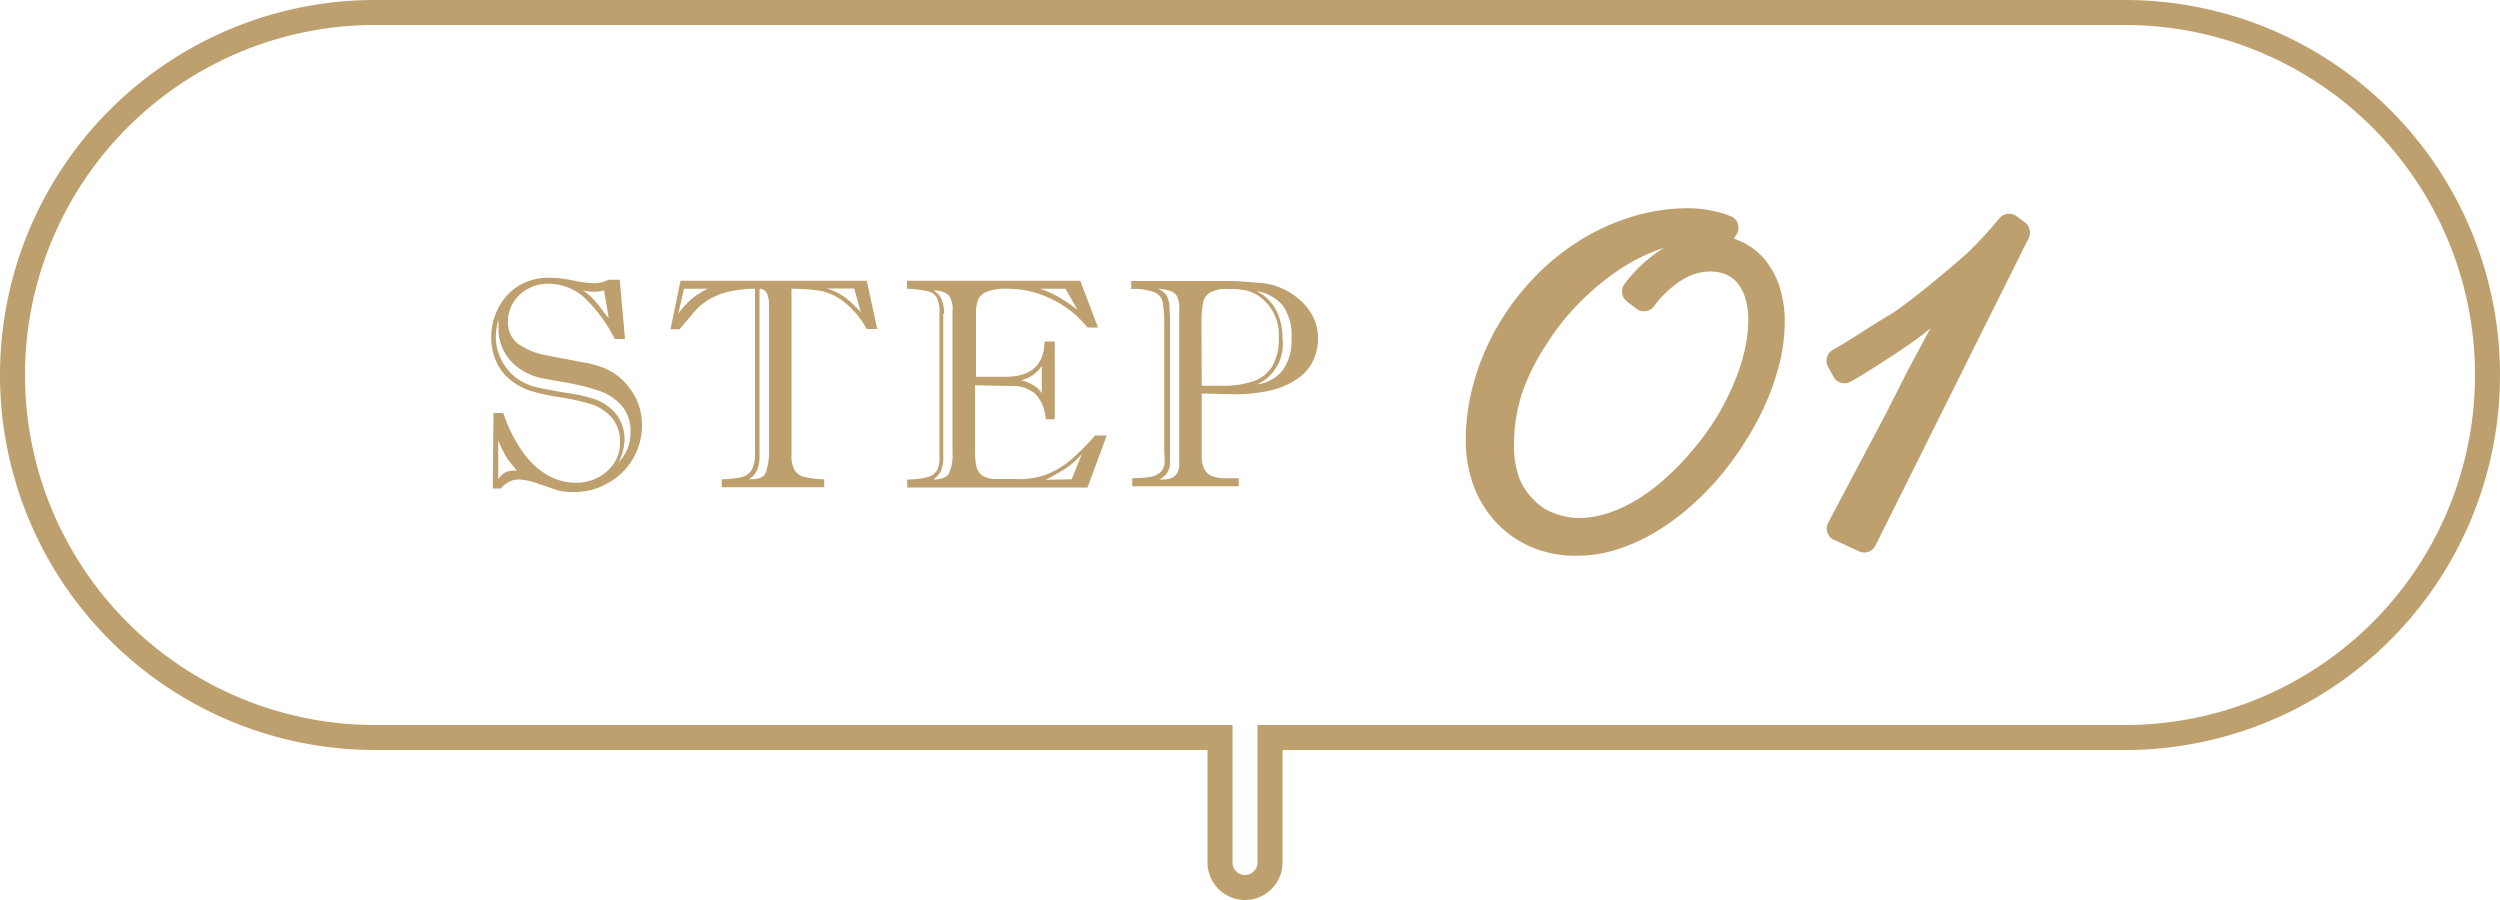
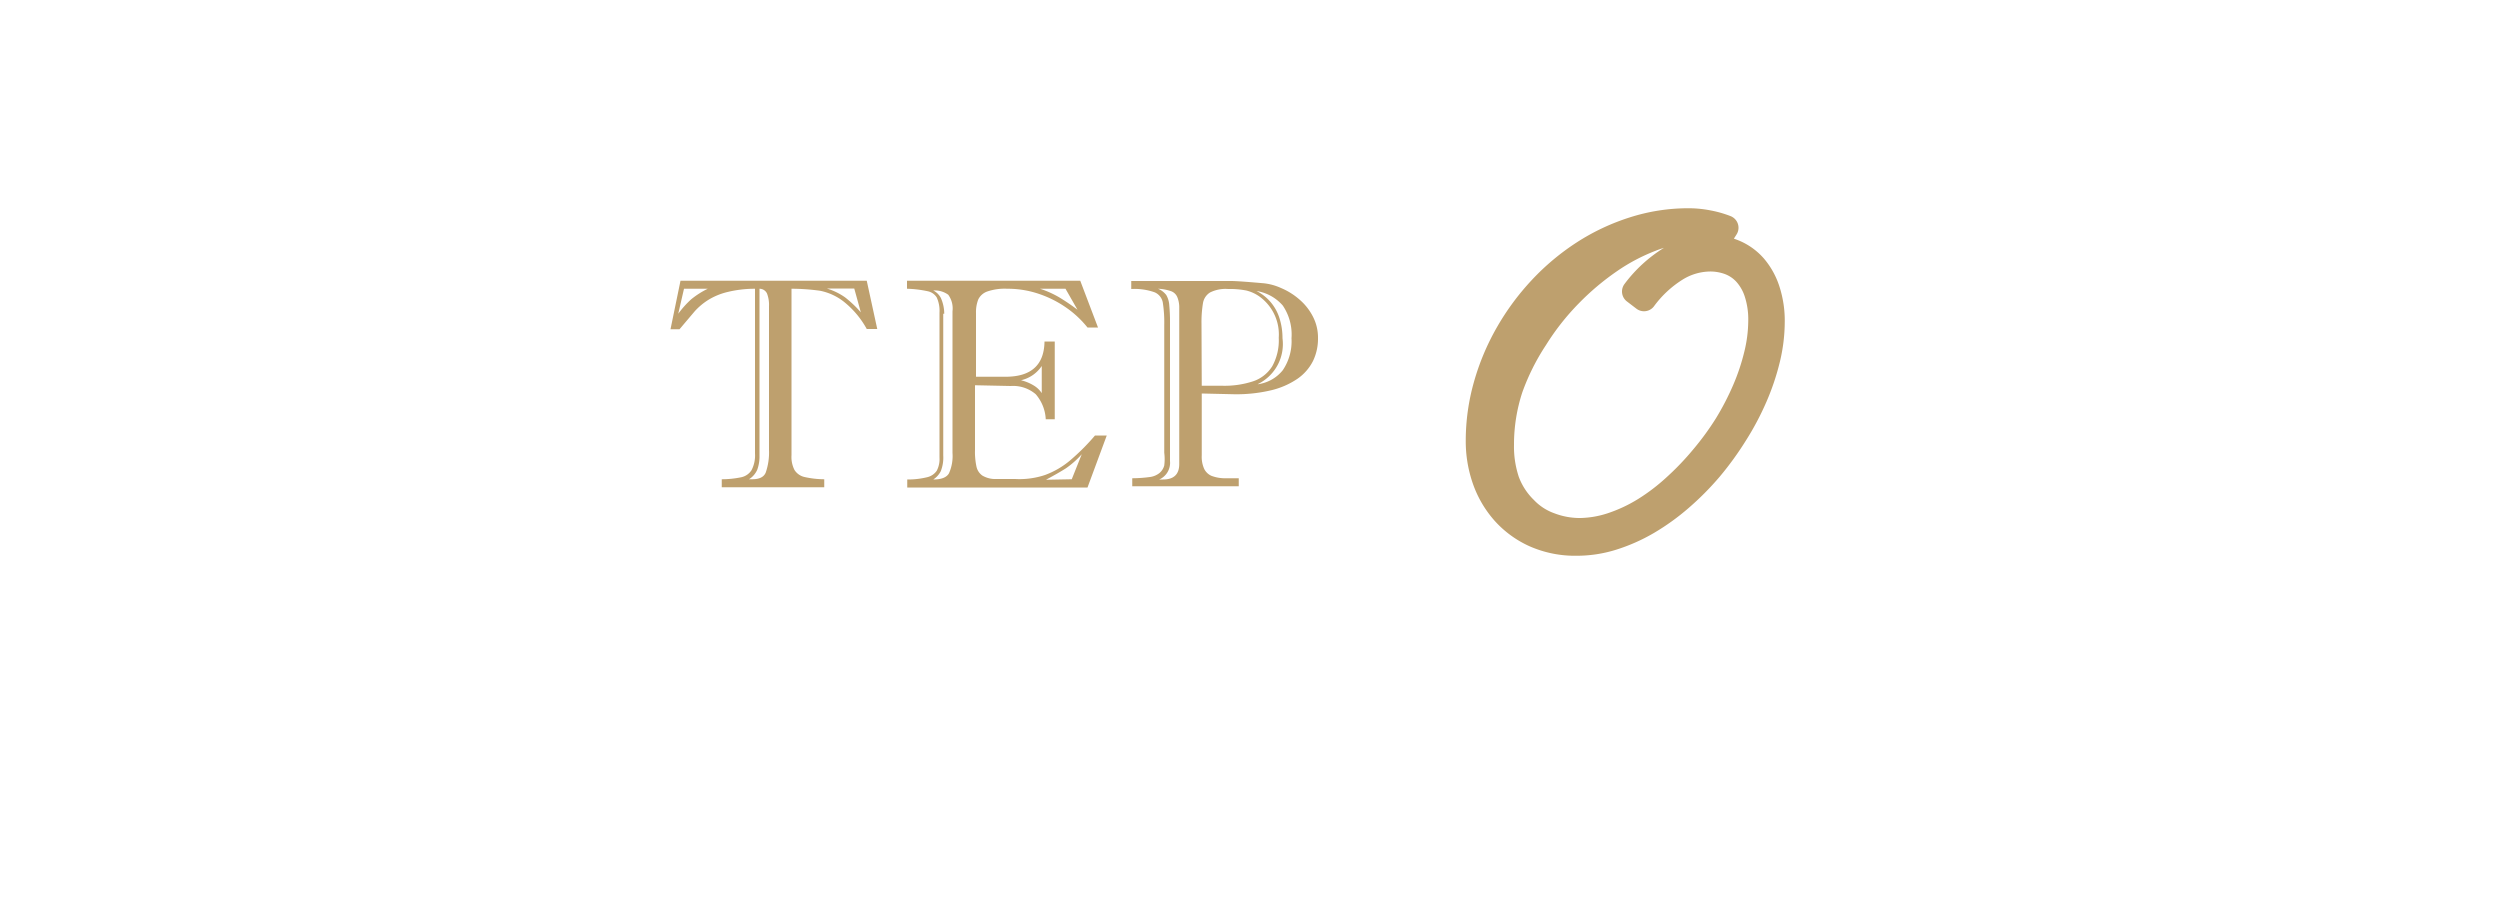
<svg xmlns="http://www.w3.org/2000/svg" viewBox="0 0 100 36">
  <defs>
    <style>
      .cls-1, .cls-2 {
        fill: #bea06e;
      }

      .cls-2 {
        stroke: #bea06e;
        stroke-linecap: round;
        stroke-linejoin: round;
      }
    </style>
  </defs>
  <title>form_il01</title>
  <g id="レイヤー_2" data-name="レイヤー 2">
    <g id="contents">
      <g>
-         <path class="cls-1" d="M85,1a14,14,0,0,1,0,28H50.3v5.5a.5.5,0,0,1-1,0V29H15A14,14,0,0,1,15,1H85m0-1H15a15,15,0,0,0,0,30H48.3v4.5a1.5,1.5,0,0,0,3,0V30H85A15,15,0,0,0,85,0Z" />
        <g>
-           <path class="cls-1" d="M19.74,16.52h.39a6.05,6.05,0,0,0,.78,1.56,3.19,3.19,0,0,0,1,.93,2.24,2.24,0,0,0,1.12.3,1.84,1.84,0,0,0,1.25-.46,1.49,1.49,0,0,0,.52-1.17,1.47,1.47,0,0,0-.35-1,1.87,1.87,0,0,0-.83-.52,9.71,9.71,0,0,0-1.27-.28,7.87,7.87,0,0,1-1.11-.24,2.62,2.62,0,0,1-.87-.48,2,2,0,0,1-.54-.74,2.32,2.32,0,0,1-.18-.92,2.53,2.53,0,0,1,.16-.9,2.43,2.43,0,0,1,.46-.77,2.14,2.14,0,0,1,.73-.53,2.31,2.31,0,0,1,1-.19,5,5,0,0,1,.93.11,4.74,4.74,0,0,0,.81.11,1.32,1.32,0,0,0,.6-.14h.45L25,13.56h-.41a6,6,0,0,0-1.2-1.64,2.14,2.14,0,0,0-1.48-.57,1.63,1.63,0,0,0-.79.2,1.56,1.56,0,0,0-.58.54,1.39,1.39,0,0,0-.22.76,1.07,1.07,0,0,0,.4.9,2.85,2.85,0,0,0,1.18.47l1.4.27a3.88,3.88,0,0,1,1,.29,2.51,2.51,0,0,1,1,.91A2.39,2.39,0,0,1,25.68,17a2.65,2.65,0,0,1-.34,1.31,2.59,2.59,0,0,1-1,1,2.63,2.63,0,0,1-1.37.37,2.41,2.41,0,0,1-.64-.06l-.74-.25a2.65,2.65,0,0,0-.81-.19.89.89,0,0,0-.74.36h-.33Zm.19-3.74a3.47,3.47,0,0,0-.1.72,2,2,0,0,0,.11.62,2.15,2.15,0,0,0,.31.59,1.92,1.92,0,0,0,.46.45,2.25,2.25,0,0,0,.76.33q.42.1,1.22.23a6,6,0,0,1,1.1.25,1.84,1.84,0,0,1,.88.63,1.62,1.62,0,0,1,.31,1,2,2,0,0,1-.24.89,1.63,1.63,0,0,0,.48-1.17,1.57,1.57,0,0,0-.35-1.09,2.14,2.14,0,0,0-.88-.59,9,9,0,0,0-1.43-.35l-.93-.17a2.31,2.31,0,0,1-1.26-.75,1.9,1.9,0,0,1-.43-1.23q0-.13,0-.22A1.38,1.38,0,0,1,19.93,12.78Zm0,4.83v1.56a.91.91,0,0,1,.31-.29,1,1,0,0,1,.44-.05l-.28-.34a3.08,3.08,0,0,1-.21-.32A4.26,4.26,0,0,1,19.93,17.61Zm4.42-4.88-.19-1.12a1.22,1.22,0,0,1-.39.06,1.81,1.81,0,0,1-.46-.06,2.2,2.2,0,0,1,.41.34,4.89,4.89,0,0,1,.37.45A3.67,3.67,0,0,0,24.35,12.73Z" />
          <path class="cls-1" d="M27.22,11.23h7.45l.42,1.93h-.42a3.61,3.61,0,0,0-.94-1.11,2.25,2.25,0,0,0-.93-.42,8.31,8.31,0,0,0-1.14-.08v6.66a1.14,1.14,0,0,0,.12.59.64.64,0,0,0,.4.28,3.64,3.64,0,0,0,.79.09v.32H28.87v-.32a3.82,3.82,0,0,0,.78-.08.65.65,0,0,0,.41-.28,1.27,1.27,0,0,0,.14-.67V11.55a4.64,4.64,0,0,0-1.1.13,2.64,2.64,0,0,0-.79.33,2.6,2.6,0,0,0-.52.44l-.61.72h-.36Zm1.09.32h-.95l-.23,1a3.86,3.86,0,0,1,.52-.58A3.48,3.48,0,0,1,28.31,11.55ZM30.76,18V12.25a1.26,1.26,0,0,0-.08-.51.33.33,0,0,0-.3-.19v6.66a1.58,1.58,0,0,1-.09.58.86.86,0,0,1-.33.38h.13q.43,0,.54-.27A2.45,2.45,0,0,0,30.76,18Zm3.67-5.52-.26-.94h-1.1a2.49,2.49,0,0,1,.74.36A4.53,4.53,0,0,1,34.43,12.49Z" />
          <path class="cls-1" d="M39,15.41V18a2.79,2.79,0,0,0,.06.67.59.59,0,0,0,.23.35,1,1,0,0,0,.47.14q.31,0,.84,0A3.22,3.22,0,0,0,41.8,19a3.35,3.35,0,0,0,1-.58,8.67,8.67,0,0,0,1-1h.47L43.5,19.5H36.29v-.32a3.29,3.29,0,0,0,.79-.09.64.64,0,0,0,.39-.26,1,1,0,0,0,.11-.52V12.5a1.28,1.28,0,0,0-.11-.6.55.55,0,0,0-.36-.25,4.46,4.46,0,0,0-.83-.1v-.32h6.93l.71,1.87H43.5a4.05,4.05,0,0,0-.83-.78,4.33,4.33,0,0,0-1.1-.56,3.87,3.87,0,0,0-1.28-.21,2.16,2.16,0,0,0-.8.11.63.63,0,0,0-.36.32,1.39,1.39,0,0,0-.09.54v2.55h1.18q1.54,0,1.56-1.41h.41v3.11h-.36a1.65,1.65,0,0,0-.4-1,1.39,1.39,0,0,0-1-.33Zm-1.27-2.86v5.67a1.48,1.48,0,0,1-.1.63.87.87,0,0,1-.3.33q.49,0,.63-.25a1.69,1.69,0,0,0,.14-.81V12.45a.93.93,0,0,0-.17-.66.91.91,0,0,0-.6-.17.68.68,0,0,1,.31.31A1.58,1.58,0,0,1,37.77,12.55Zm3.94,3.24V14.64a1.36,1.36,0,0,1-.83.57,1.8,1.8,0,0,1,.51.21A1,1,0,0,1,41.71,15.79Zm.95-4.24H41.6a3.87,3.87,0,0,1,.78.35,8.54,8.54,0,0,1,.72.49Zm.25,7.62.4-1a3.54,3.54,0,0,1-.63.56q-.28.18-.8.46Z" />
          <path class="cls-1" d="M48.07,15.74v2.48a1.16,1.16,0,0,0,.1.54.59.59,0,0,0,.28.27,1.52,1.52,0,0,0,.5.1l.6,0v.32H45.29v-.32a5.32,5.32,0,0,0,.71-.05.77.77,0,0,0,.38-.16.59.59,0,0,0,.19-.3,2,2,0,0,0,0-.51V13a5.14,5.14,0,0,0-.06-.91.55.55,0,0,0-.33-.4,2.42,2.42,0,0,0-.93-.13v-.32h4q.27,0,1.29.09a2.24,2.24,0,0,1,.7.19A2.73,2.73,0,0,1,52,12a2.24,2.24,0,0,1,.52.67,1.83,1.83,0,0,1,.2.85,2.05,2.05,0,0,1-.2.92,1.91,1.91,0,0,1-.62.71,3.17,3.17,0,0,1-1.05.46,6,6,0,0,1-1.48.16ZM46.8,12.93v5.51a.73.73,0,0,1-.43.74h.15q.65,0,.65-.62V13.2q0-.72,0-.94a1.08,1.08,0,0,0-.08-.38.43.43,0,0,0-.24-.23,1.83,1.83,0,0,0-.53-.1.79.79,0,0,1,.33.25.91.91,0,0,1,.12.4A6.94,6.94,0,0,1,46.8,12.93Zm1.27,2.5h.82a3.66,3.66,0,0,0,1.24-.18,1.44,1.44,0,0,0,.76-.6,2.14,2.14,0,0,0,.26-1.14,1.87,1.87,0,0,0-.72-1.61,1.54,1.54,0,0,0-.58-.28,3.46,3.46,0,0,0-.73-.06,1.38,1.38,0,0,0-.72.14.62.62,0,0,0-.28.42,4.62,4.62,0,0,0-.06.83Zm2.24-.06a1.54,1.54,0,0,0,1-.56,2.06,2.06,0,0,0,.35-1.28,2.06,2.06,0,0,0-.35-1.31,1.76,1.76,0,0,0-1.05-.58,1.82,1.82,0,0,1,.57.45,1.84,1.84,0,0,1,.35.64,2.64,2.64,0,0,1,.12.8A1.78,1.78,0,0,1,50.32,15.36Z" />
        </g>
        <g>
          <path class="cls-2" d="M68.83,9.44l-.47-.11a3.79,3.79,0,0,0-.83-.07,4.26,4.26,0,0,0-1.5.31,7.88,7.88,0,0,0-1.64.87,10.68,10.68,0,0,0-1.6,1.35,10.2,10.2,0,0,0-1.37,1.74,9.34,9.34,0,0,0-1,2,7.19,7.19,0,0,0-.36,2.26,4.33,4.33,0,0,0,.22,1.45A3,3,0,0,0,61,20.35a2.58,2.58,0,0,0,1,.65,3.32,3.32,0,0,0,1.23.22A4.21,4.21,0,0,0,64.48,21a6.23,6.23,0,0,0,1.3-.61A8.17,8.17,0,0,0,67,19.46a11.29,11.29,0,0,0,1.11-1.16A11.46,11.46,0,0,0,69.06,17a11.08,11.08,0,0,0,.73-1.41,8.7,8.7,0,0,0,.47-1.41,5.76,5.76,0,0,0,.17-1.34,3.45,3.45,0,0,0-.17-1.15,2.12,2.12,0,0,0-.45-.77,1.69,1.69,0,0,0-.65-.43,2.22,2.22,0,0,0-.76-.13,2.63,2.63,0,0,0-1.36.4,4.64,4.64,0,0,0-1.28,1.19l-.38-.29a5.21,5.21,0,0,1,1.44-1.32,3,3,0,0,1,1.56-.45,2.51,2.51,0,0,1,1,.2,2.19,2.19,0,0,1,.8.58,2.76,2.76,0,0,1,.52.94,3.94,3.94,0,0,1,.19,1.27,6.38,6.38,0,0,1-.18,1.47,9.2,9.2,0,0,1-.51,1.52,10.66,10.66,0,0,1-.79,1.49,12.11,12.11,0,0,1-1,1.38,11,11,0,0,1-1.19,1.2,8.88,8.88,0,0,1-1.32.95,6.82,6.82,0,0,1-1.4.62,4.76,4.76,0,0,1-1.43.22,4,4,0,0,1-1.67-.33,3.68,3.68,0,0,1-1.24-.9,3.92,3.92,0,0,1-.77-1.31,4.65,4.65,0,0,1-.26-1.57,8.12,8.12,0,0,1,.31-2.21,9.15,9.15,0,0,1,.87-2.07,9.62,9.62,0,0,1,1.33-1.8,9.08,9.08,0,0,1,1.71-1.43,8.31,8.31,0,0,1,2-.94,7.16,7.16,0,0,1,2.19-.34,4.06,4.06,0,0,1,.8.08,3.94,3.94,0,0,1,.7.2Z" />
-           <path class="cls-2" d="M80.7,9.3l-6.13,12.3-1-.46,1.27-2.4,1.06-2L76.78,15l.78-1.45.71-1.27q.34-.6.68-1.17-.6.55-1.21,1t-1.18.91q-.57.42-1.08.75l-.88.57-.59.36-.23.13-.22-.4.34-.2q.33-.19.87-.54T76,12.93q.7-.49,1.45-1.1T79,10.52a16.37,16.37,0,0,0,1.36-1.47Z" />
        </g>
      </g>
    </g>
  </g>
</svg>